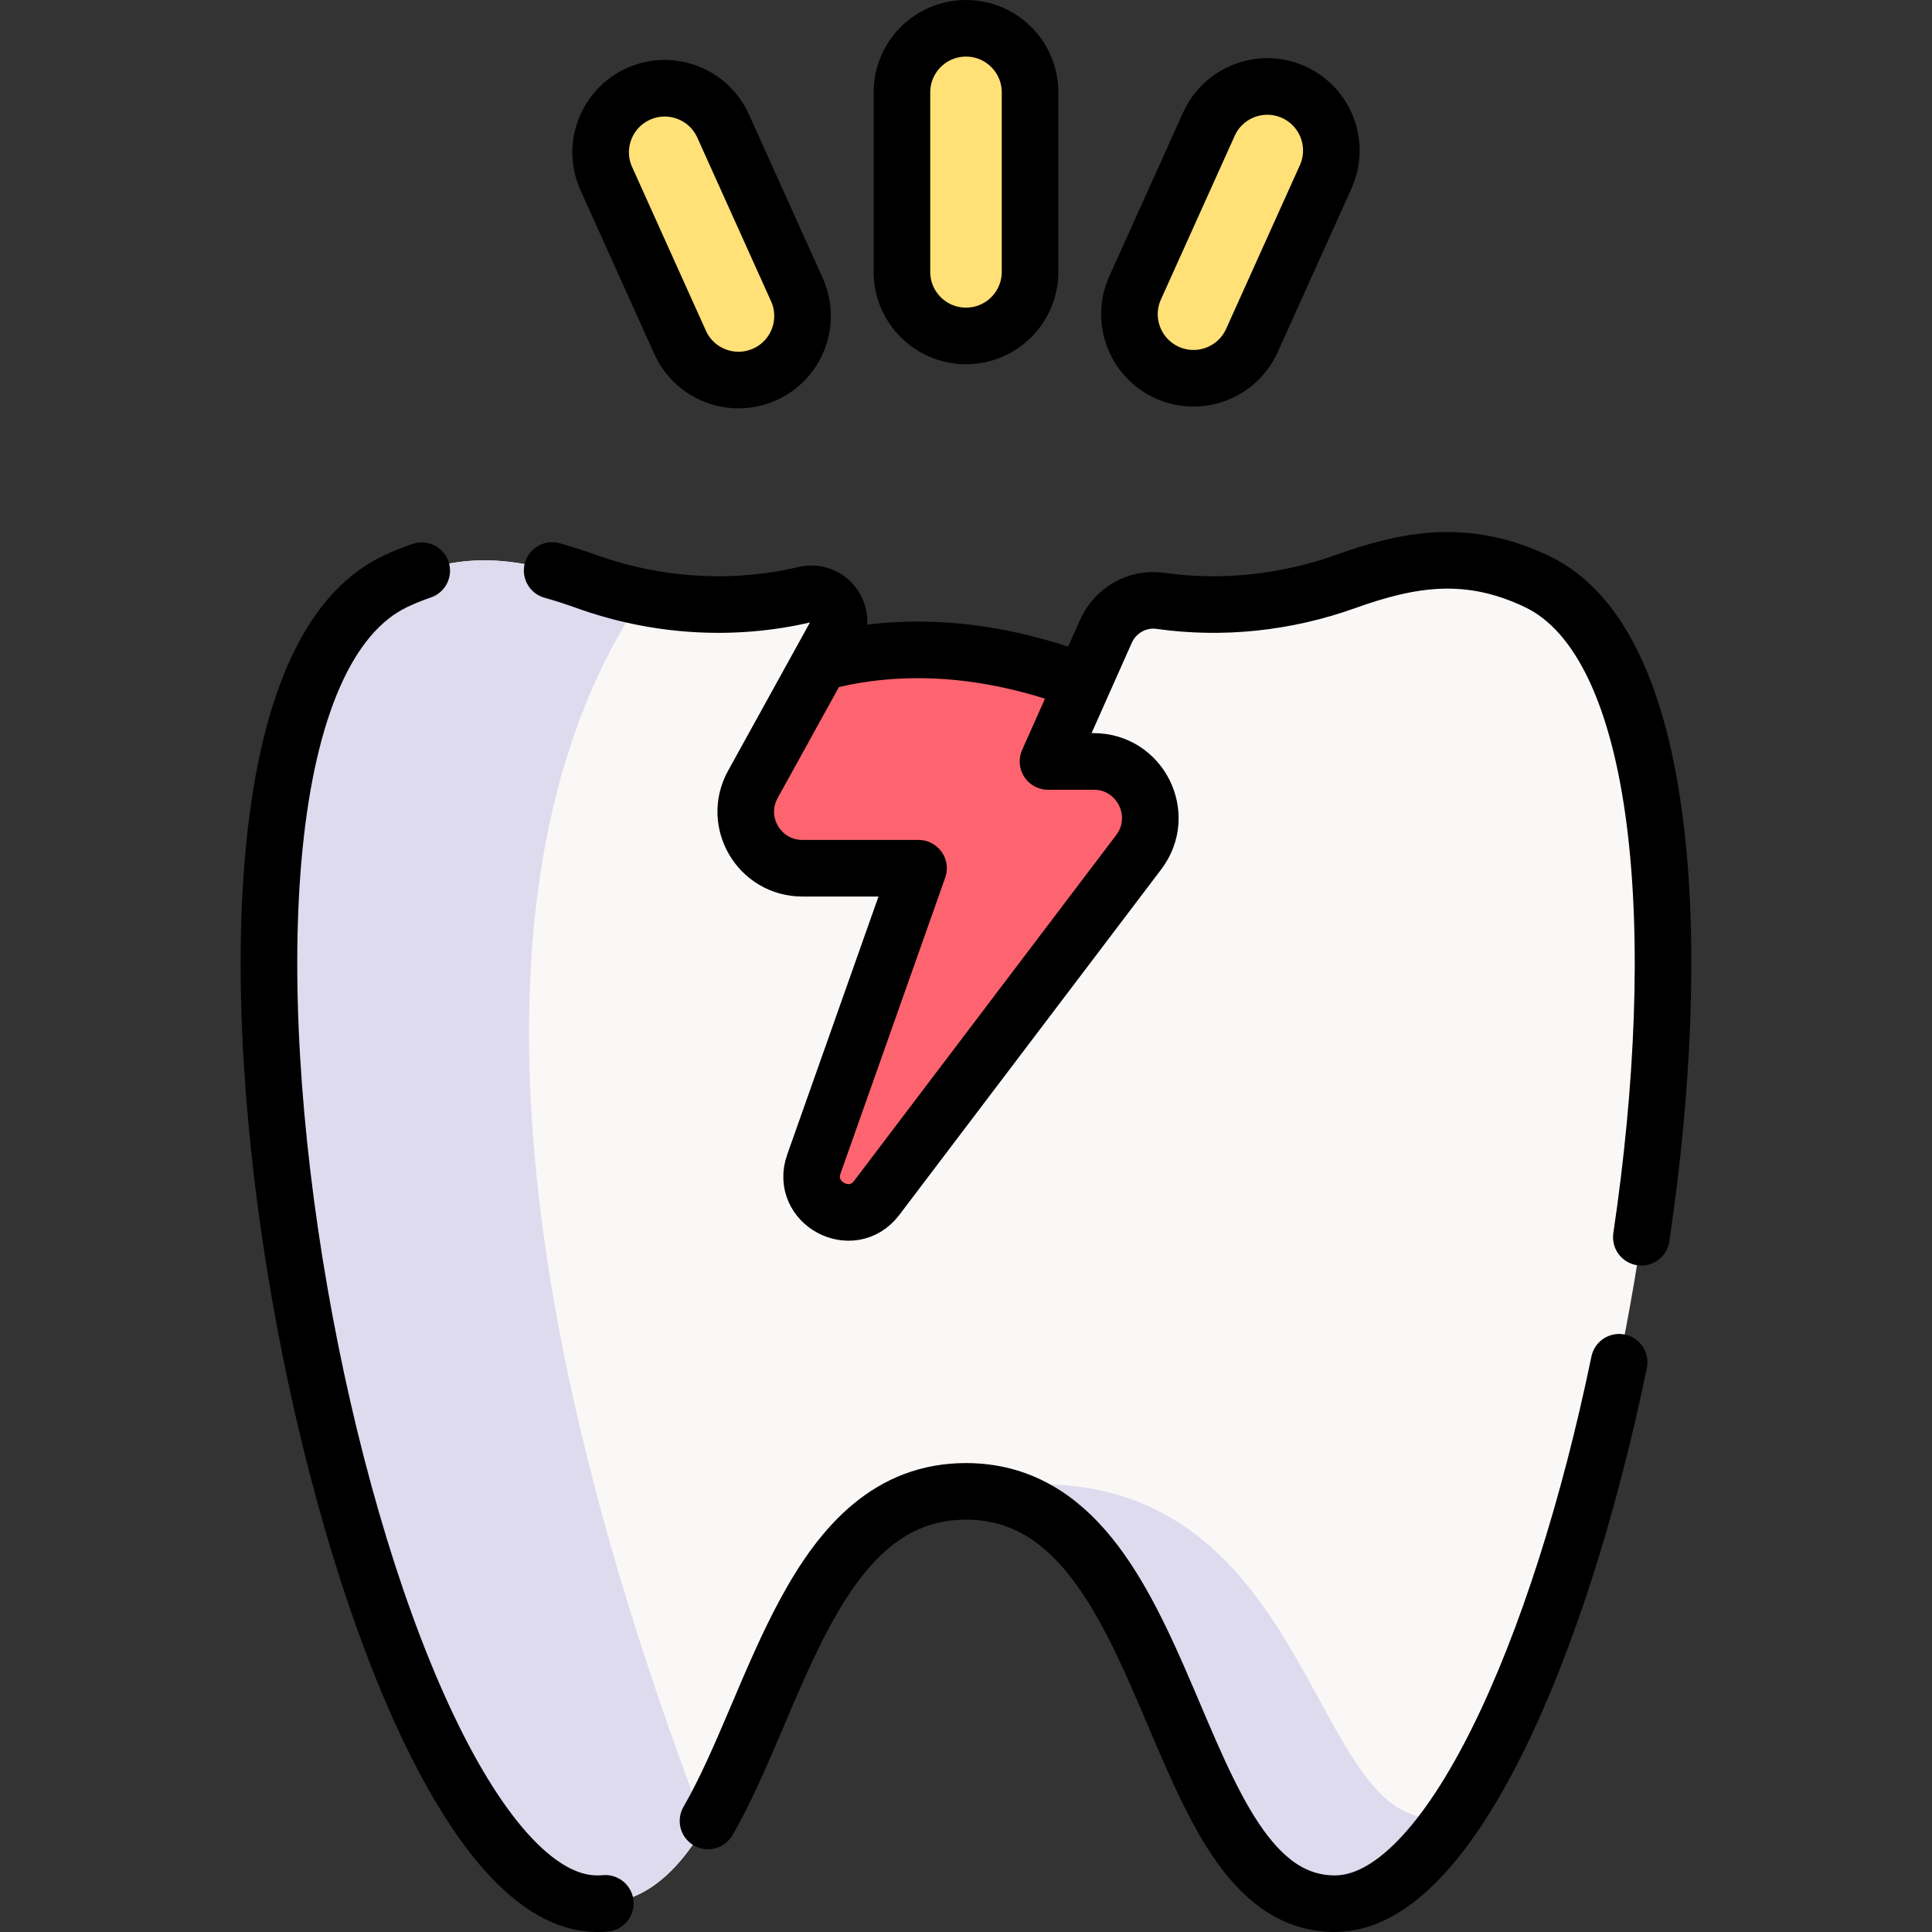
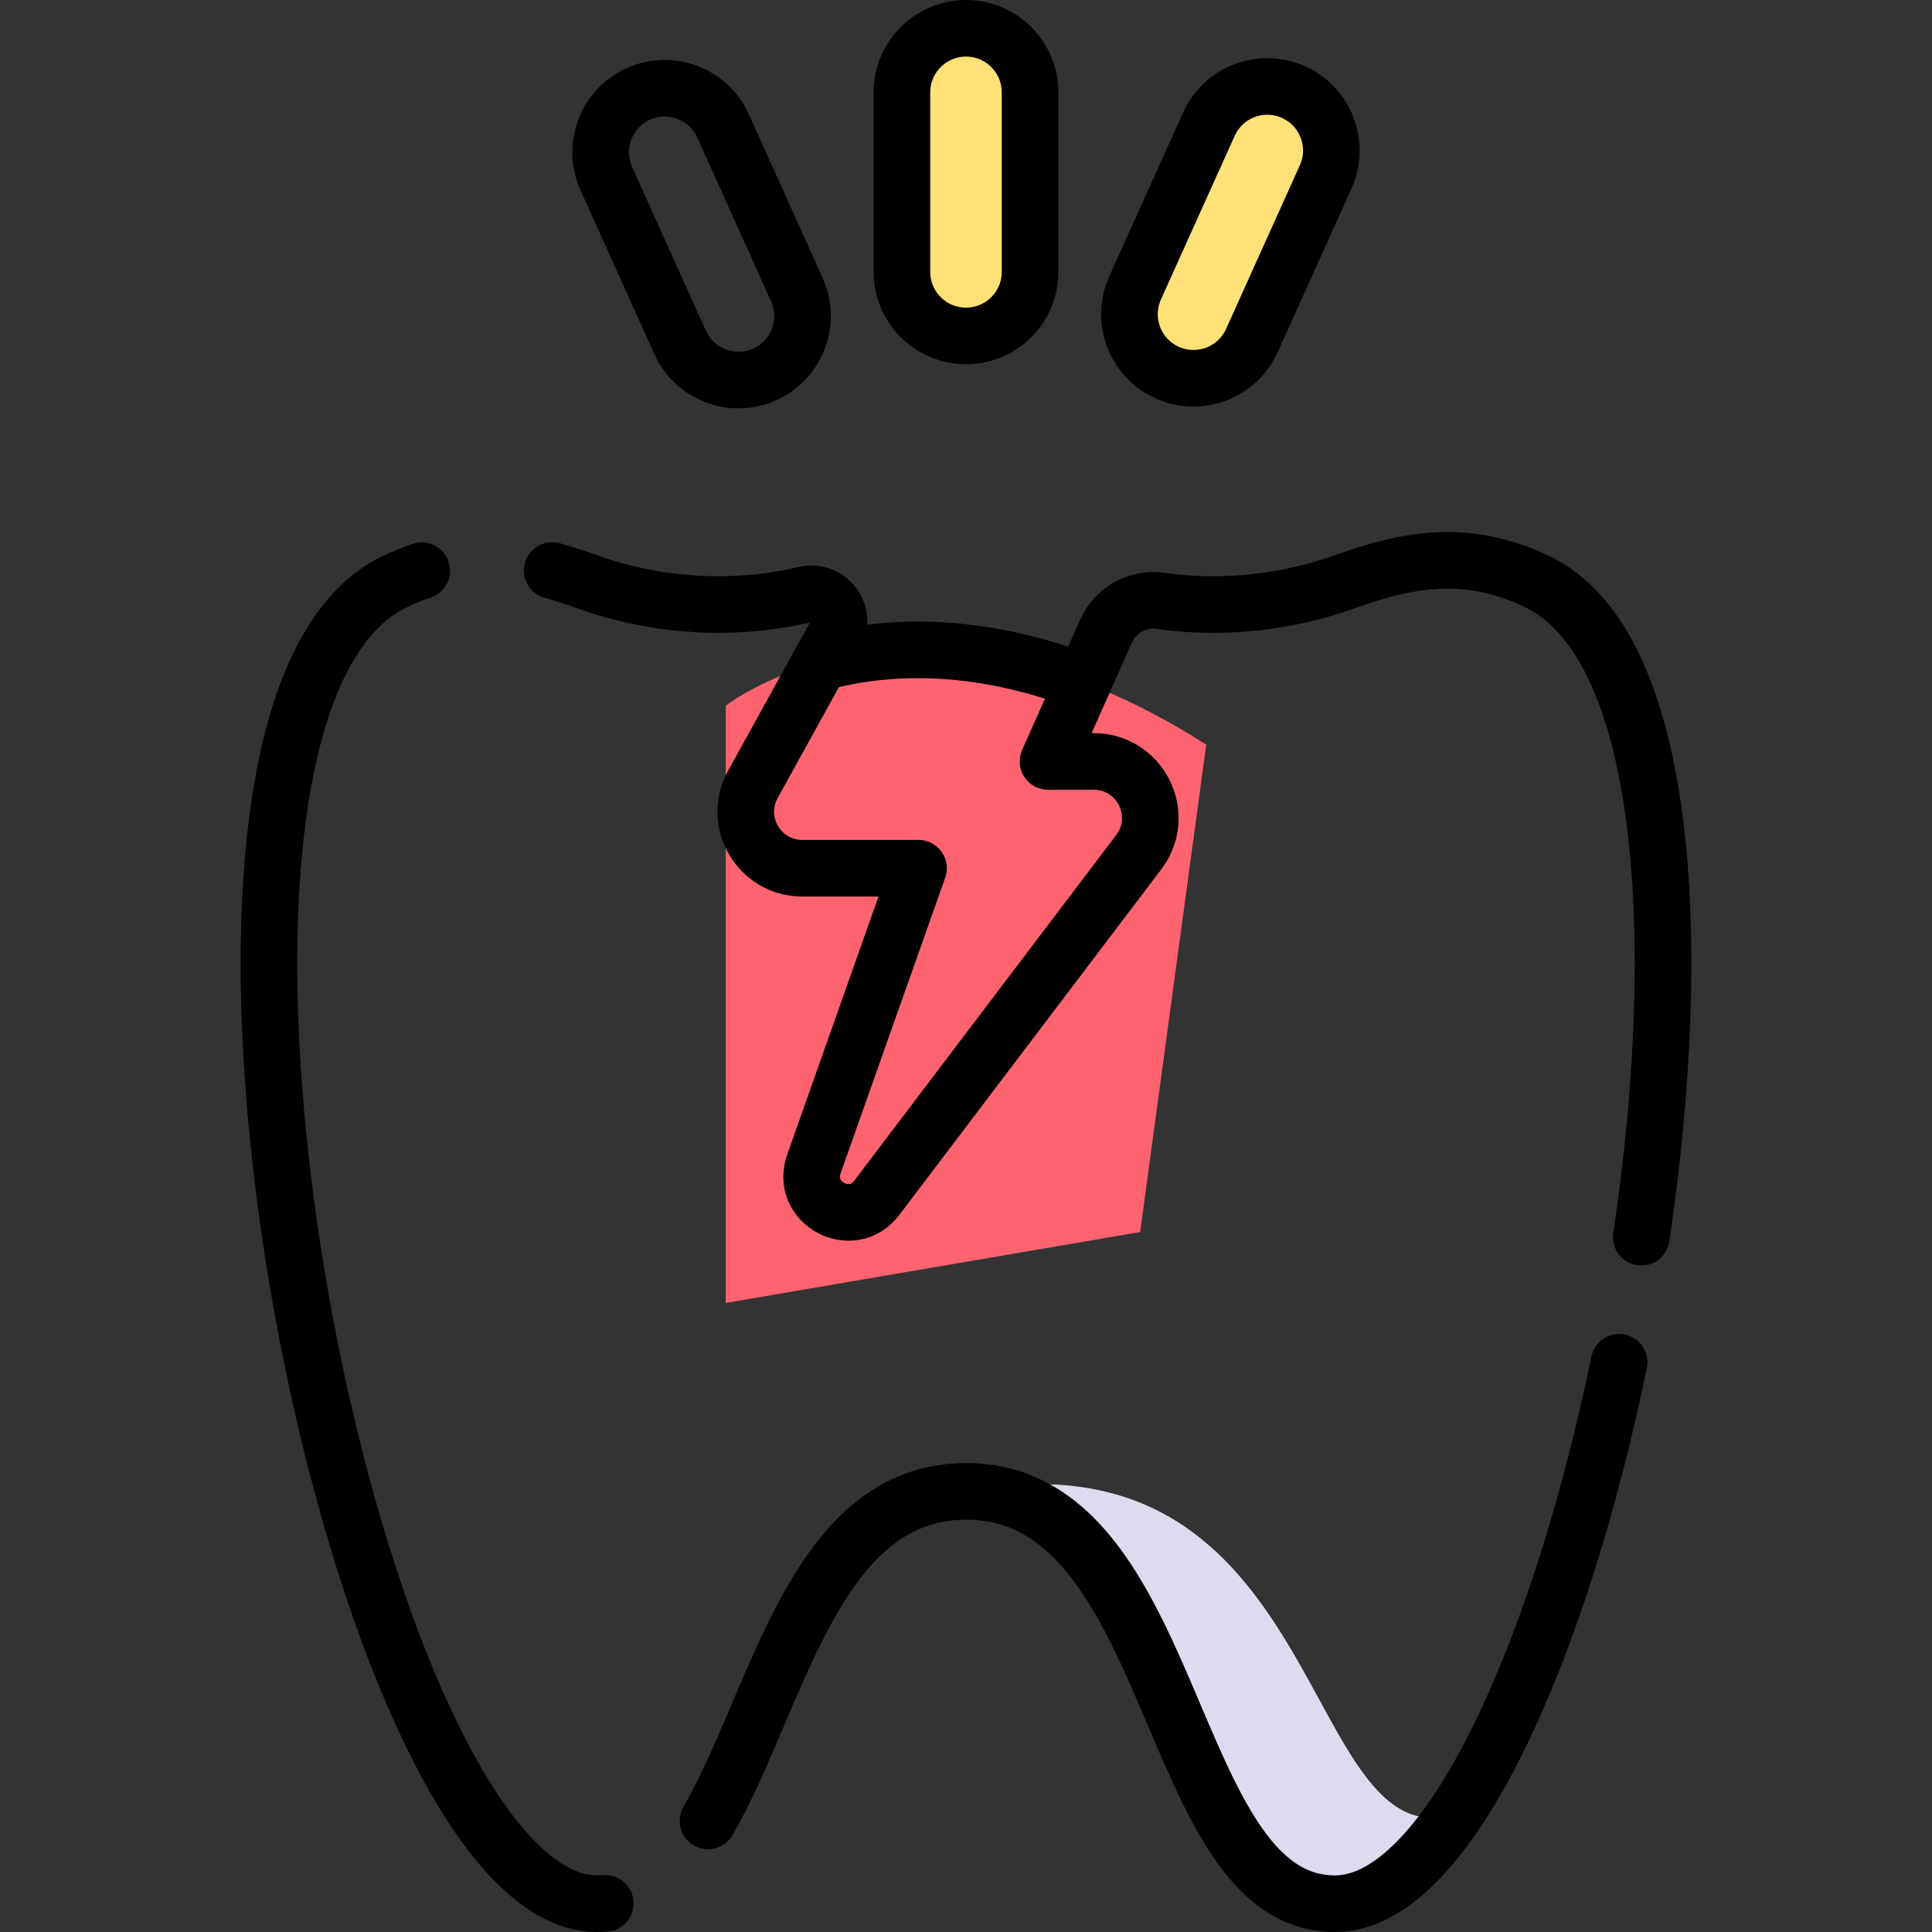
<svg xmlns="http://www.w3.org/2000/svg" version="1.1" id="Capa_1" x="0px" y="0px" viewBox="0 0 512 512" style="enable-background:new 0 0 512 512;" xml:space="preserve" width="512" height="512">
  <rect x="0" y="0" width="512" height="512" fill="#333333" stroke="none" />
  <g>
    <path style="fill:#FE646F;" d="M192.335,187.039c0,0,49.399-39.396,127.329,10.298l-17.513,129.16L192.335,345.29V187.039z" />
    <path style="fill:none;stroke:#000000;stroke-width:15;stroke-linecap:round;stroke-linejoin:round;stroke-miterlimit:10;" d="&#10;&#09;&#09;M217.339,175.6c16.34-4.43,40.14-6.09,69.76,5.15" />
-     <path style="fill:#FAF7F7;" d="M385.539,480.86c-10.1,14.84-20.9,23.64-31.77,23.64c-45.22,0-41.05-109.27-97.77-109.27&#10;&#09;&#09;c-56.72,0-52.55,109.27-97.77,109.27c-65.09,0-127.33-315.26-53.53-350.4c18.3-8.72,33.63-6.12,50.76,0.02&#10;&#09;&#09;c18.689,6.691,38.864,7.915,57.867,3.452c6.179-1.451,11.156,5.083,8.089,10.639l-21.896,39.659c-5.52,9.98,1.71,22.22,13.11,22.22&#10;&#09;&#09;h30.79l-27.73,78.38c-3.65,10.31,10.05,17.69,16.65,8.98l69.44-91.62c7.47-9.87,0.44-24.04-11.94-24.04h-12.11l15.351-34.477&#10;&#09;&#09;c2.489-5.59,8.363-8.94,14.422-8.087c16.335,2.301,33.219,0.553,49.037-5.107c17.13-6.14,32.46-8.74,50.76-0.02&#10;&#09;&#09;C468.769,183.37,435.859,406.95,385.539,480.86z" />
    <path style="fill:#DEDBEE;" d="M385.539,480.86c-10.1,14.84-20.9,23.64-31.77,23.64c-45.22,0-41.05-109.27-97.77-109.27&#10;&#09;&#09;C352.409,377.2,344.139,493.05,385.539,480.86z" />
-     <path style="fill:#DEDBEE;" d="M186.809,483.94c-7.29,12.15-16.04,20.56-28.58,20.56c-65.09,0-127.33-315.26-53.53-350.4&#10;&#09;&#09;c18.3-8.72,33.63-6.12,50.76,0.02c4.85,1.74,9.79,3.1,14.79,4.1C141.359,200.63,113.752,292.752,186.809,483.94z" />
    <path style="fill:none;stroke:#000000;stroke-width:15;stroke-linecap:round;stroke-linejoin:round;stroke-miterlimit:10;" d="&#10;&#09;&#09;M187.629,482.57c18.46-31.9,27.97-87.34,68.37-87.34c56.72,0,52.55,109.27,97.77,109.27c30.12,0,59.62-67.49,75.32-143.49" />
    <path style="fill:none;stroke:#000000;stroke-width:15;stroke-linecap:round;stroke-linejoin:round;stroke-miterlimit:10;" d="&#10;&#09;&#09;M111.759,151.24c-2.31,0.77-4.66,1.72-7.06,2.86c-73.8,35.14-11.56,350.4,53.53,350.4c0.74,0,1.48-0.03,2.19-0.09" />
    <path style="fill:none;stroke:#000000;stroke-width:15;stroke-linecap:round;stroke-linejoin:round;stroke-miterlimit:10;" d="&#10;&#09;&#09;M146.329,151.19c3,0.83,6.04,1.82,9.13,2.93c18.69,6.69,38.86,7.91,57.87,3.45c6.18-1.45,11.15,5.08,8.09,10.64l-21.9,39.66&#10;&#09;&#09;c-5.52,9.98,1.71,22.22,13.11,22.22h30.79l-27.73,78.38c-3.65,10.31,10.05,17.69,16.65,8.98l69.44-91.62&#10;&#09;&#09;c7.47-9.87,0.44-24.04-11.94-24.04h-12.11l15.35-34.48c2.49-5.59,8.36-8.94,14.42-8.08c16.34,2.3,33.22,0.55,49.04-5.11&#10;&#09;&#09;c17.13-6.14,32.46-8.74,50.76-0.02c34.75,16.54,39.34,95.18,27.67,173.78" />
    <g>
      <g>
        <path style="fill:#FFE177;" d="M255.999,89.026L255.999,89.026c-9.375,0-16.975-7.6-16.975-16.975V24.475&#10;&#09;&#09;&#09;&#09;c0-9.375,7.6-16.975,16.975-16.975h0c9.375,0,16.975,7.6,16.975,16.975v47.576C272.974,81.426,265.374,89.026,255.999,89.026z" />
        <g>
          <path style="fill:#FFE177;" d="M309.317,98.739L309.317,98.739c-8.547-3.853-12.352-13.904-8.5-22.451l19.551-43.373&#10;&#09;&#09;&#09;&#09;&#09;c3.853-8.547,13.904-12.352,22.451-8.5l0,0c8.547,3.853,12.352,13.904,8.5,22.451l-19.551,43.373&#10;&#09;&#09;&#09;&#09;&#09;C327.916,98.786,317.864,102.592,309.317,98.739z" />
-           <path style="fill:#FFE177;" d="M202.681,99.214L202.681,99.214c8.547-3.853,12.352-13.904,8.5-22.451L191.63,33.389&#10;&#09;&#09;&#09;&#09;&#09;c-3.853-8.547-13.904-12.352-22.451-8.5l0,0c-8.547,3.853-12.352,13.904-8.5,22.451l19.551,43.373&#10;&#09;&#09;&#09;&#09;&#09;C184.083,99.261,194.134,103.066,202.681,99.214z" />
        </g>
      </g>
      <g>
        <path style="fill:none;stroke:#000000;stroke-width:15;stroke-linecap:round;stroke-linejoin:round;stroke-miterlimit:10;" d="&#10;&#09;&#09;&#09;&#09;M255.999,89.026L255.999,89.026c-9.375,0-16.975-7.6-16.975-16.975V24.475c0-9.375,7.6-16.975,16.975-16.975h0&#10;&#09;&#09;&#09;&#09;c9.375,0,16.975,7.6,16.975,16.975v47.576C272.974,81.426,265.374,89.026,255.999,89.026z" />
        <g>
          <path style="fill:none;stroke:#000000;stroke-width:15;stroke-linecap:round;stroke-linejoin:round;stroke-miterlimit:10;" d="&#10;&#09;&#09;&#09;&#09;&#09;M309.317,98.739L309.317,98.739c-8.547-3.853-12.352-13.904-8.5-22.451l19.551-43.373c3.853-8.547,13.904-12.352,22.451-8.5l0,0&#10;&#09;&#09;&#09;&#09;&#09;c8.547,3.853,12.352,13.904,8.5,22.451l-19.551,43.373C327.916,98.786,317.864,102.592,309.317,98.739z" />
          <path style="fill:none;stroke:#000000;stroke-width:15;stroke-linecap:round;stroke-linejoin:round;stroke-miterlimit:10;" d="&#10;&#09;&#09;&#09;&#09;&#09;M202.681,99.214L202.681,99.214c8.547-3.853,12.352-13.904,8.5-22.451L191.63,33.389c-3.853-8.547-13.904-12.352-22.451-8.5l0,0&#10;&#09;&#09;&#09;&#09;&#09;c-8.547,3.853-12.352,13.904-8.5,22.451l19.551,43.373C184.083,99.261,194.134,103.066,202.681,99.214z" />
        </g>
      </g>
    </g>
  </g>
</svg>